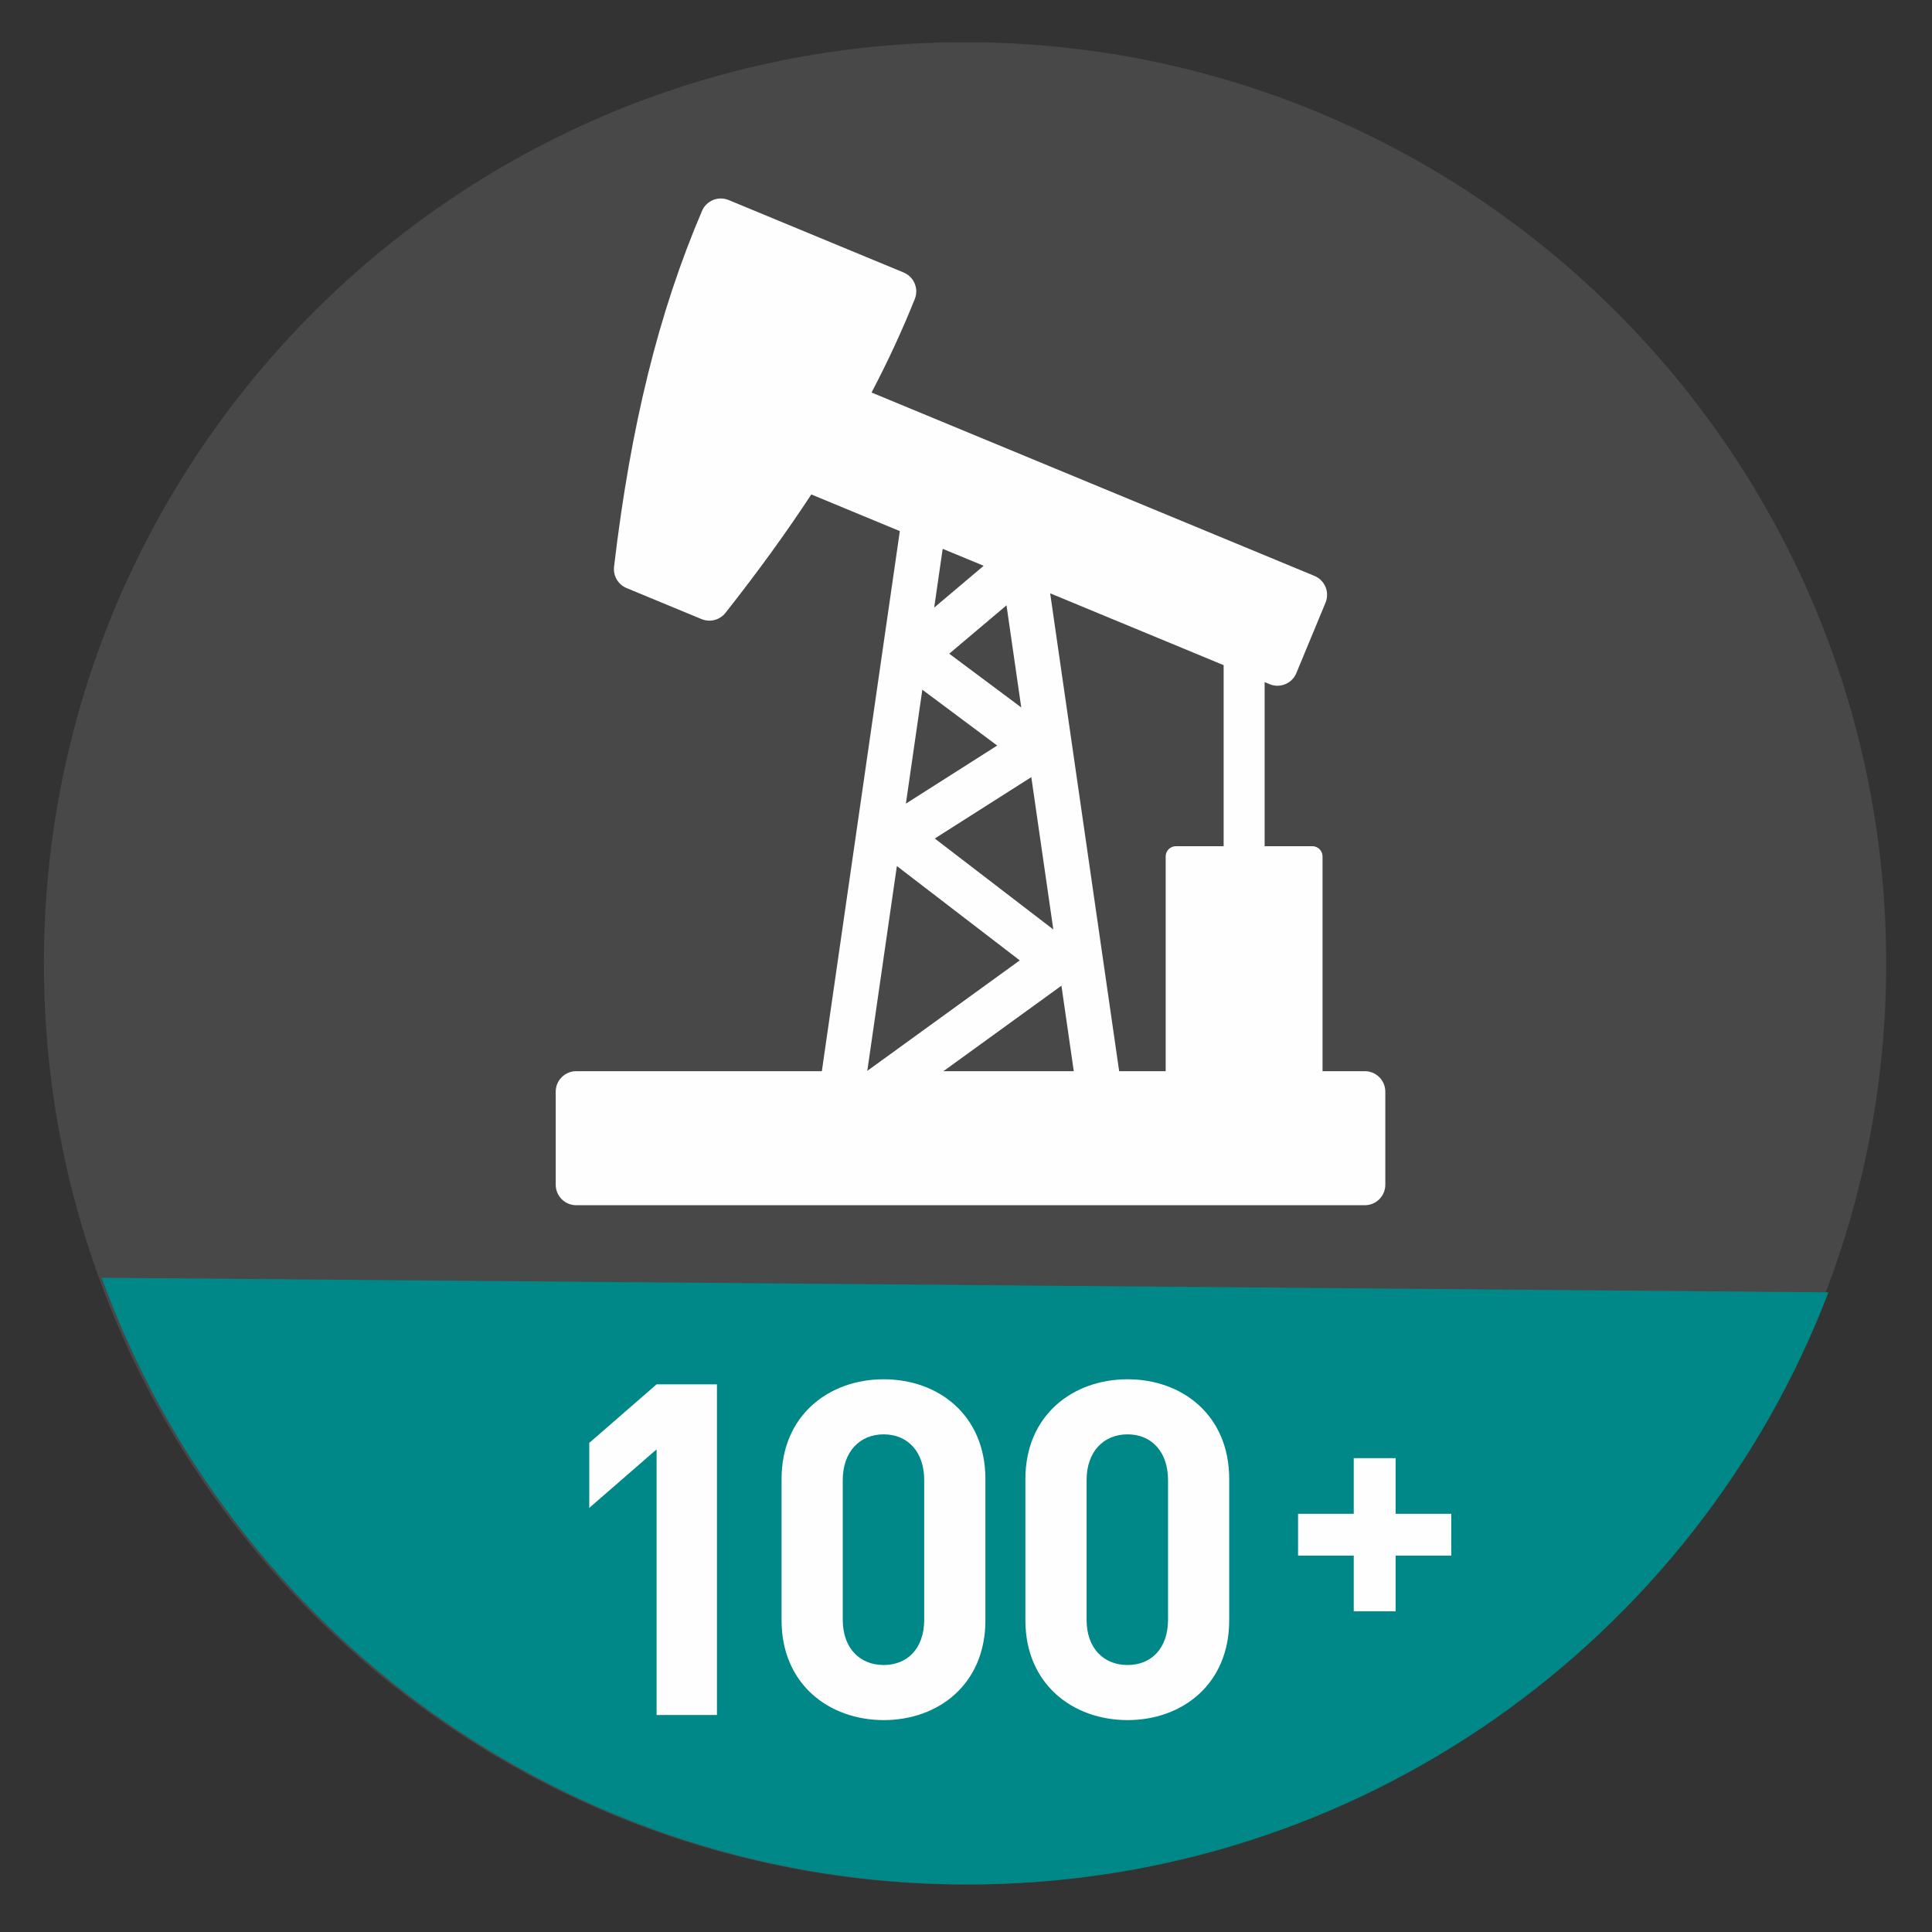
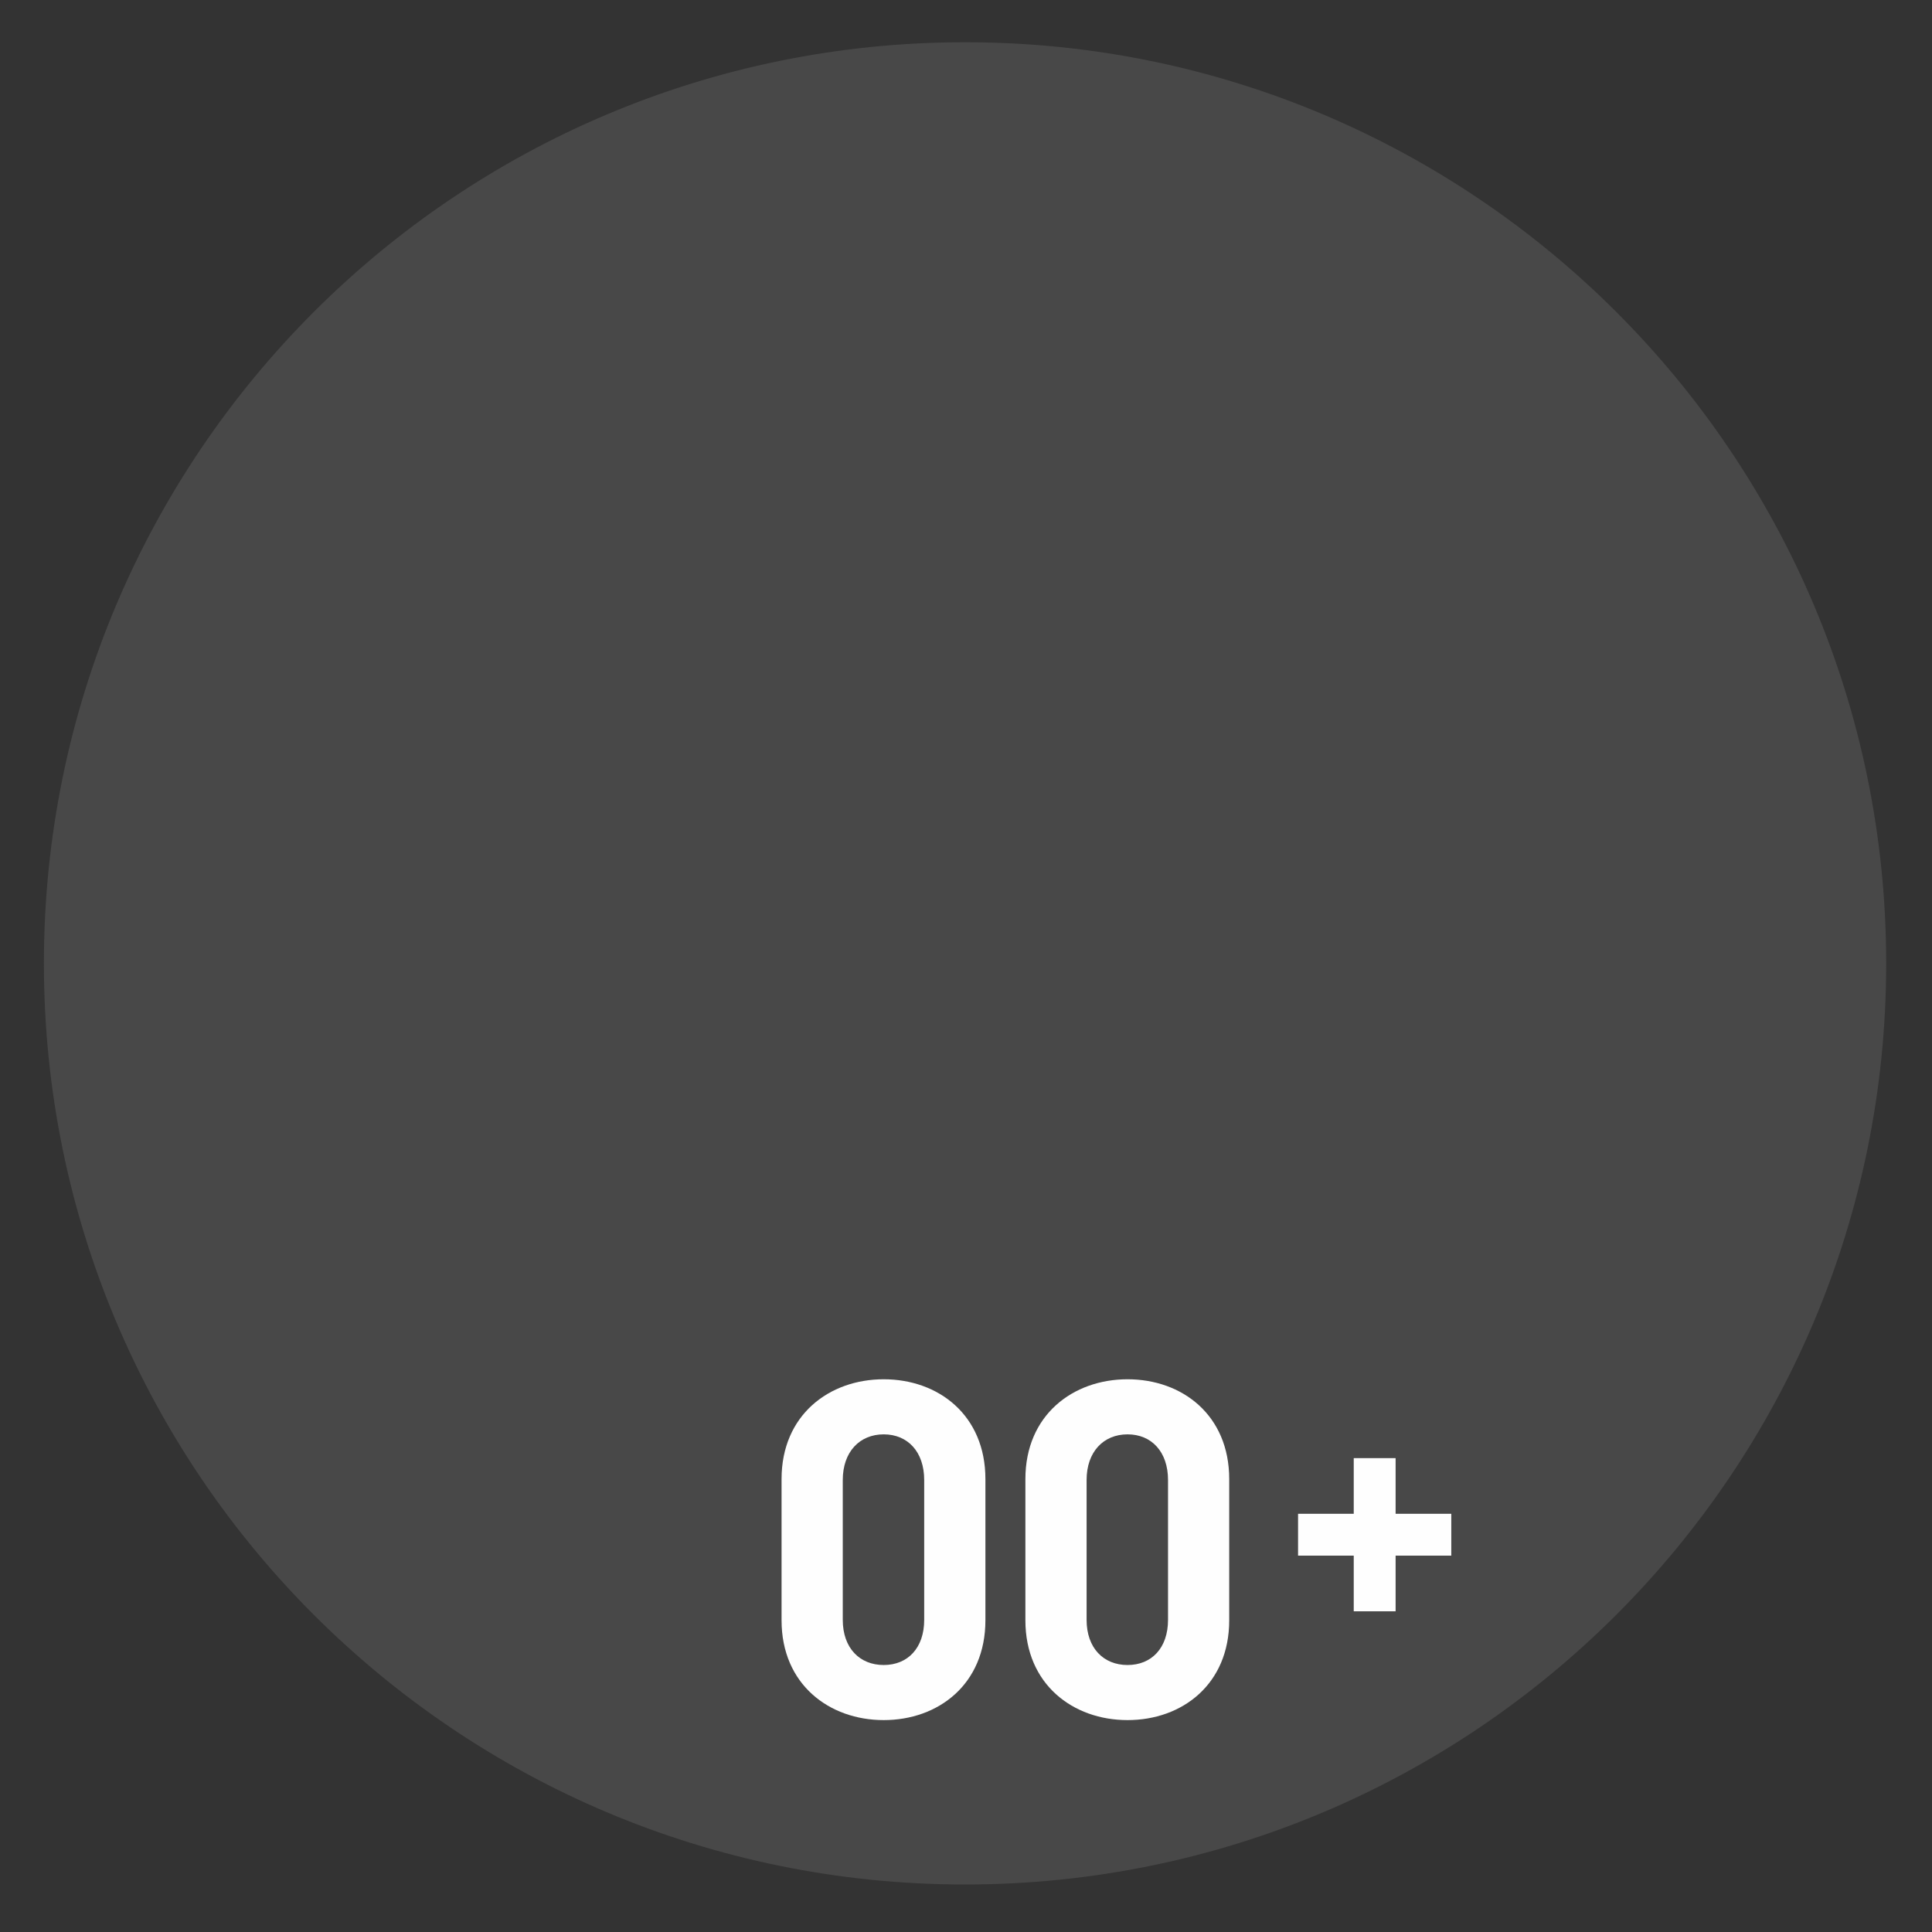
<svg xmlns="http://www.w3.org/2000/svg" width="88" height="88" viewBox="0 0 88 88">
  <rect x="0" y="0" width="88" height="88" fill="#333333" stroke="none" />
  <g fill="none" fill-rule="evenodd" transform="translate(2 1)">
    <path fill="#484848" d="M83.913,42.88 C83.913,66.053 65.128,84.836 41.957,84.836 C18.784,84.836 -9.23242083e-05,66.053 -9.23242083e-05,42.88 C-9.23242083e-05,19.708 18.784,0.924 41.957,0.924 C65.128,0.924 83.913,19.708 83.913,42.88" />
-     <path fill="#008787" d="M81.283,57.864 C75.251,73.636 59.973,84.836 42.081,84.836 C23.938,84.836 8.483,73.321 2.631,57.199 L81.283,57.864 Z" />
-     <path fill="#FEFEFE" d="M60.165,47.791 C60.681,47.791 61.099,48.209 61.099,48.724 L61.099,52.962 C61.099,53.478 60.681,53.896 60.165,53.896 L24.246,53.896 C23.73,53.896 23.312,53.478 23.312,52.962 L23.312,48.724 C23.312,48.209 23.73,47.791 24.246,47.791 L28.99,47.791 L35.434,47.791 L38.186,28.725 L38.788,24.564 L38.986,23.191 L34.954,21.521 C33.805,23.272 32.526,25.036 31.044,26.915 C30.786,27.243 30.341,27.359 29.955,27.199 L26.54,25.786 C26.154,25.625 25.921,25.228 25.969,24.814 C26.729,18.378 28.002,13.229 29.975,8.608 C30.176,8.138 30.717,7.917 31.19,8.112 L39.159,11.412 C39.631,11.608 39.858,12.147 39.667,12.621 C39.099,14.04 38.436,15.473 37.698,16.879 L57.871,25.231 C58.1,25.326 58.281,25.507 58.376,25.736 C58.47,25.965 58.47,26.222 58.376,26.451 L57.047,29.658 C56.899,30.018 56.552,30.235 56.185,30.235 C56.066,30.235 55.945,30.212 55.829,30.164 L55.602,30.07 L55.602,37.543 L57.774,37.543 C58.032,37.543 58.24,37.752 58.24,38.01 L58.24,47.791 L60.165,47.791 Z M38.851,38.447 L37.504,47.776 L44.449,42.744 L38.851,38.447 Z M42.805,24.771 L40.938,23.998 L40.551,26.675 L42.805,24.771 Z M40.972,47.791 L46.909,47.791 L46.347,43.897 L40.972,47.791 Z M44.975,34.397 L40.578,37.193 L45.977,41.336 L44.975,34.397 Z M43.421,32.959 L40.011,30.415 L39.262,35.604 L43.421,32.959 Z M44.516,31.222 L43.845,26.572 L41.236,28.775 L44.516,31.222 Z M53.735,37.543 L53.735,29.297 L45.834,26.025 L46.223,28.725 L48.976,47.791 L51.095,47.791 L51.095,38.01 C51.095,37.752 51.304,37.543 51.562,37.543 L53.735,37.543 Z" />
    <polygon fill="#FEFEFE" points="61.568 67.951 61.568 65.416 59.661 65.416 59.661 67.951 57.125 67.951 57.125 69.857 59.661 69.857 59.661 72.393 61.568 72.393 61.568 69.857 64.104 69.857 64.104 67.951" />
    <path fill="#FEFEFE" d="M38.252 61.824C40.739 61.824 42.884 63.453 42.884 66.37L42.884 72.802C42.884 75.718 40.739 77.348 38.252 77.348 35.766 77.348 33.599 75.718 33.599 72.802L33.599 66.37C33.599 63.453 35.766 61.824 38.252 61.824zM40.096 72.781L40.096 66.413C40.096 65.126 39.345 64.333 38.252 64.333 37.158 64.333 36.387 65.126 36.387 66.413L36.387 72.781C36.387 74.068 37.158 74.839 38.252 74.839 39.345 74.839 40.096 74.068 40.096 72.781zM49.358 61.824C51.845 61.824 53.989 63.453 53.989 66.37L53.989 72.802C53.989 75.718 51.845 77.348 49.358 77.348 46.872 77.348 44.705 75.718 44.705 72.802L44.705 66.37C44.705 63.453 46.872 61.824 49.358 61.824zM51.202 72.781L51.202 66.413C51.202 65.126 50.451 64.333 49.358 64.333 48.264 64.333 47.493 65.126 47.493 66.413L47.493 72.781C47.493 74.068 48.264 74.839 49.358 74.839 50.451 74.839 51.202 74.068 51.202 72.781z" />
-     <polygon fill="#FEFEFE" points="27.907 77.115 27.907 65.017 24.84 67.682 24.84 64.721 27.907 62.055 30.656 62.055 30.656 77.115" />
  </g>
</svg>